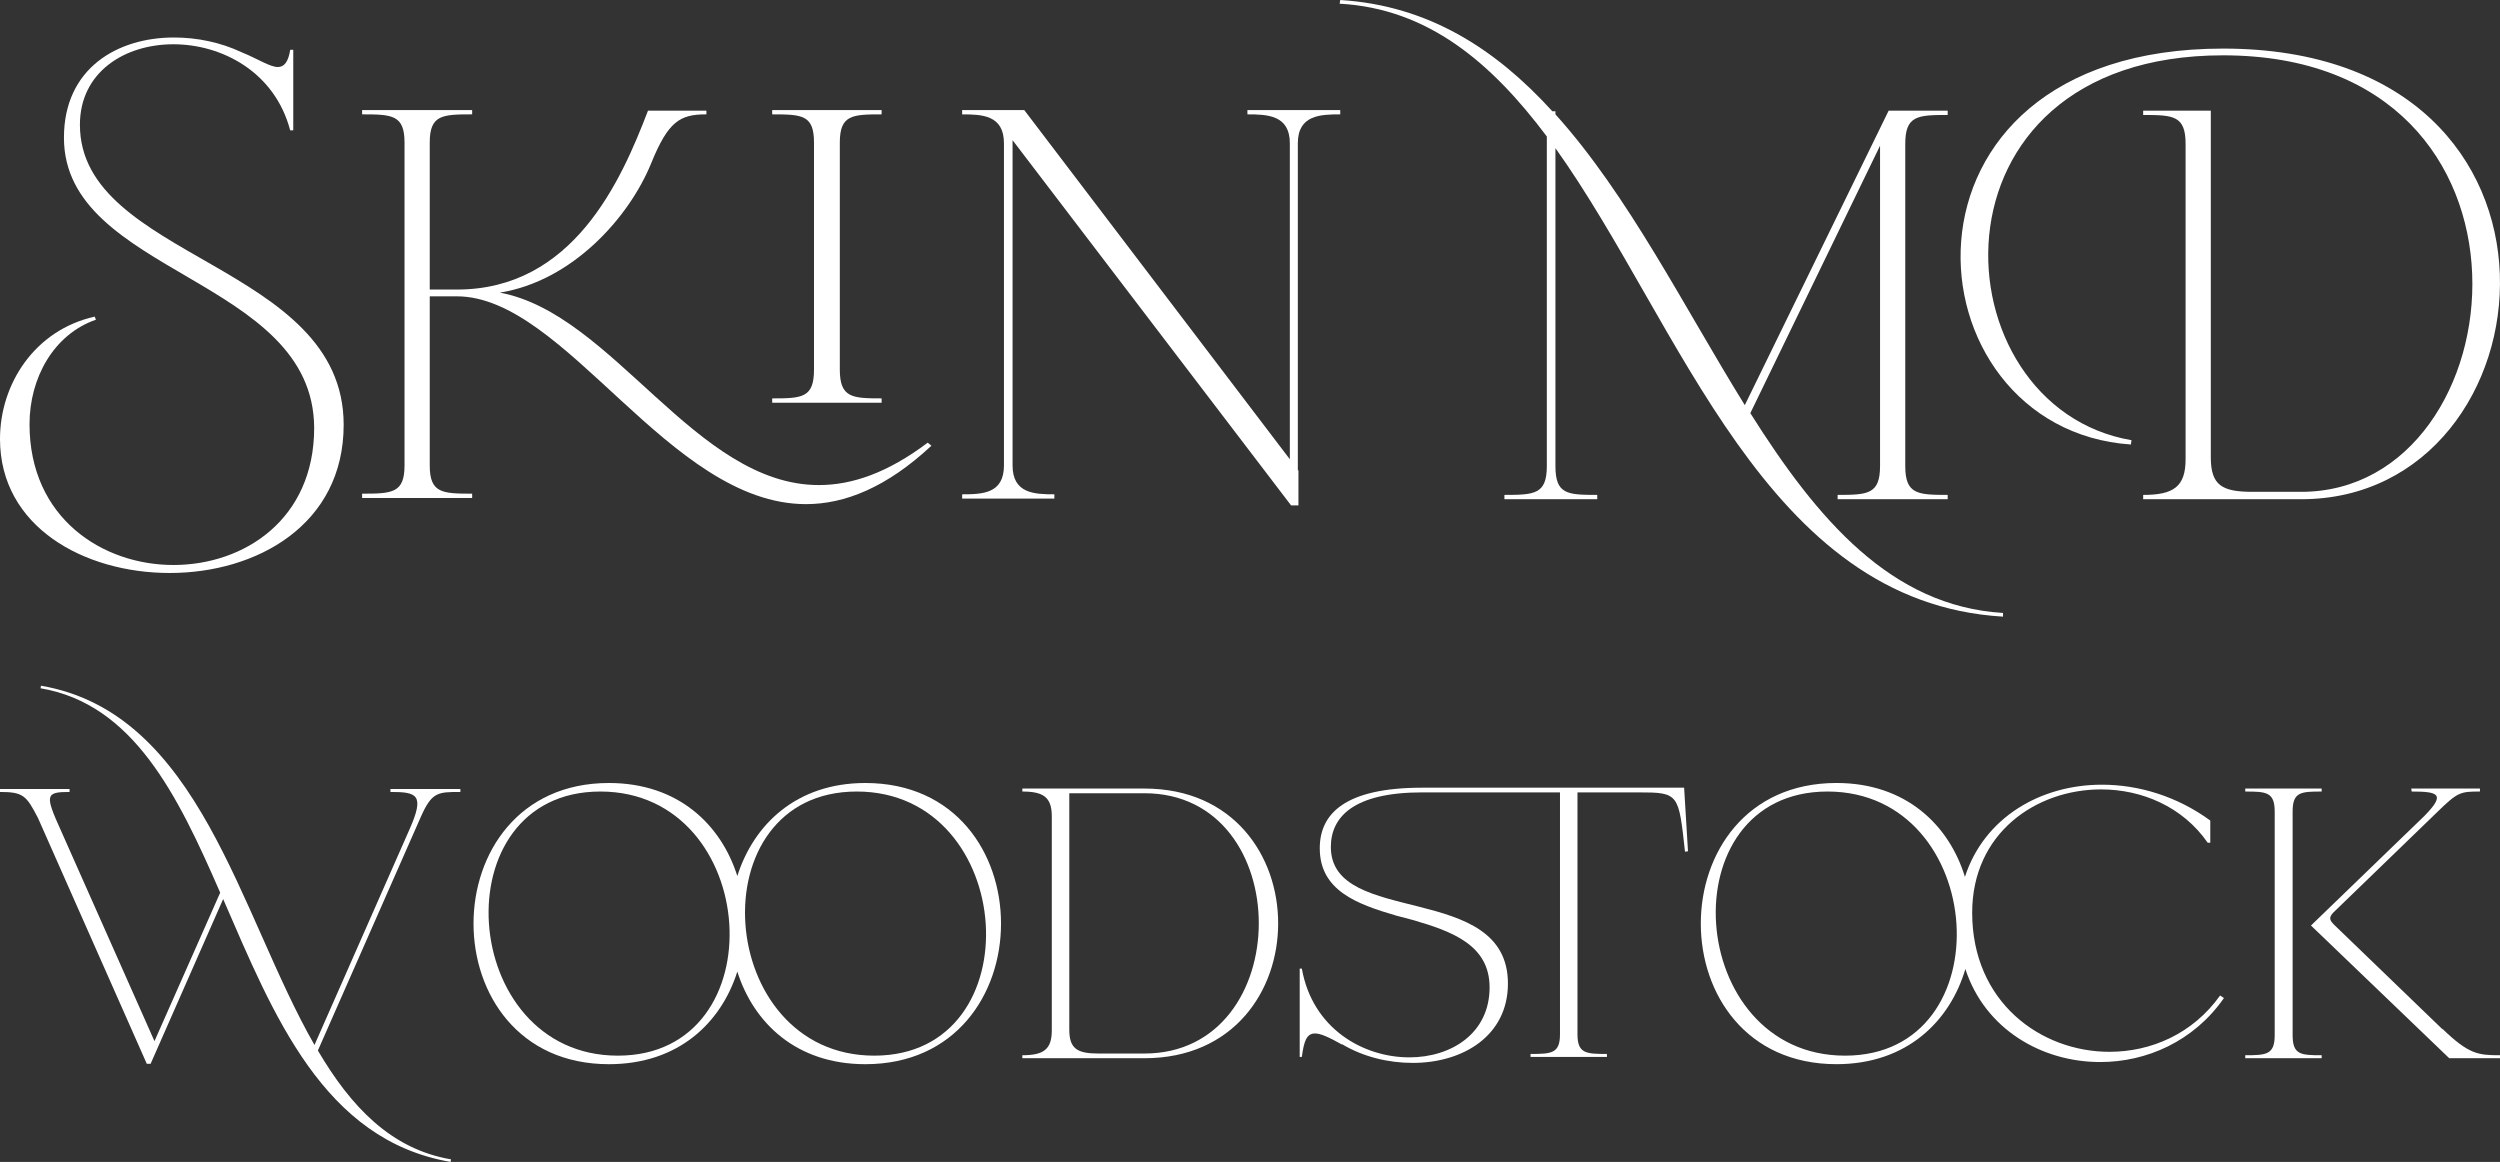
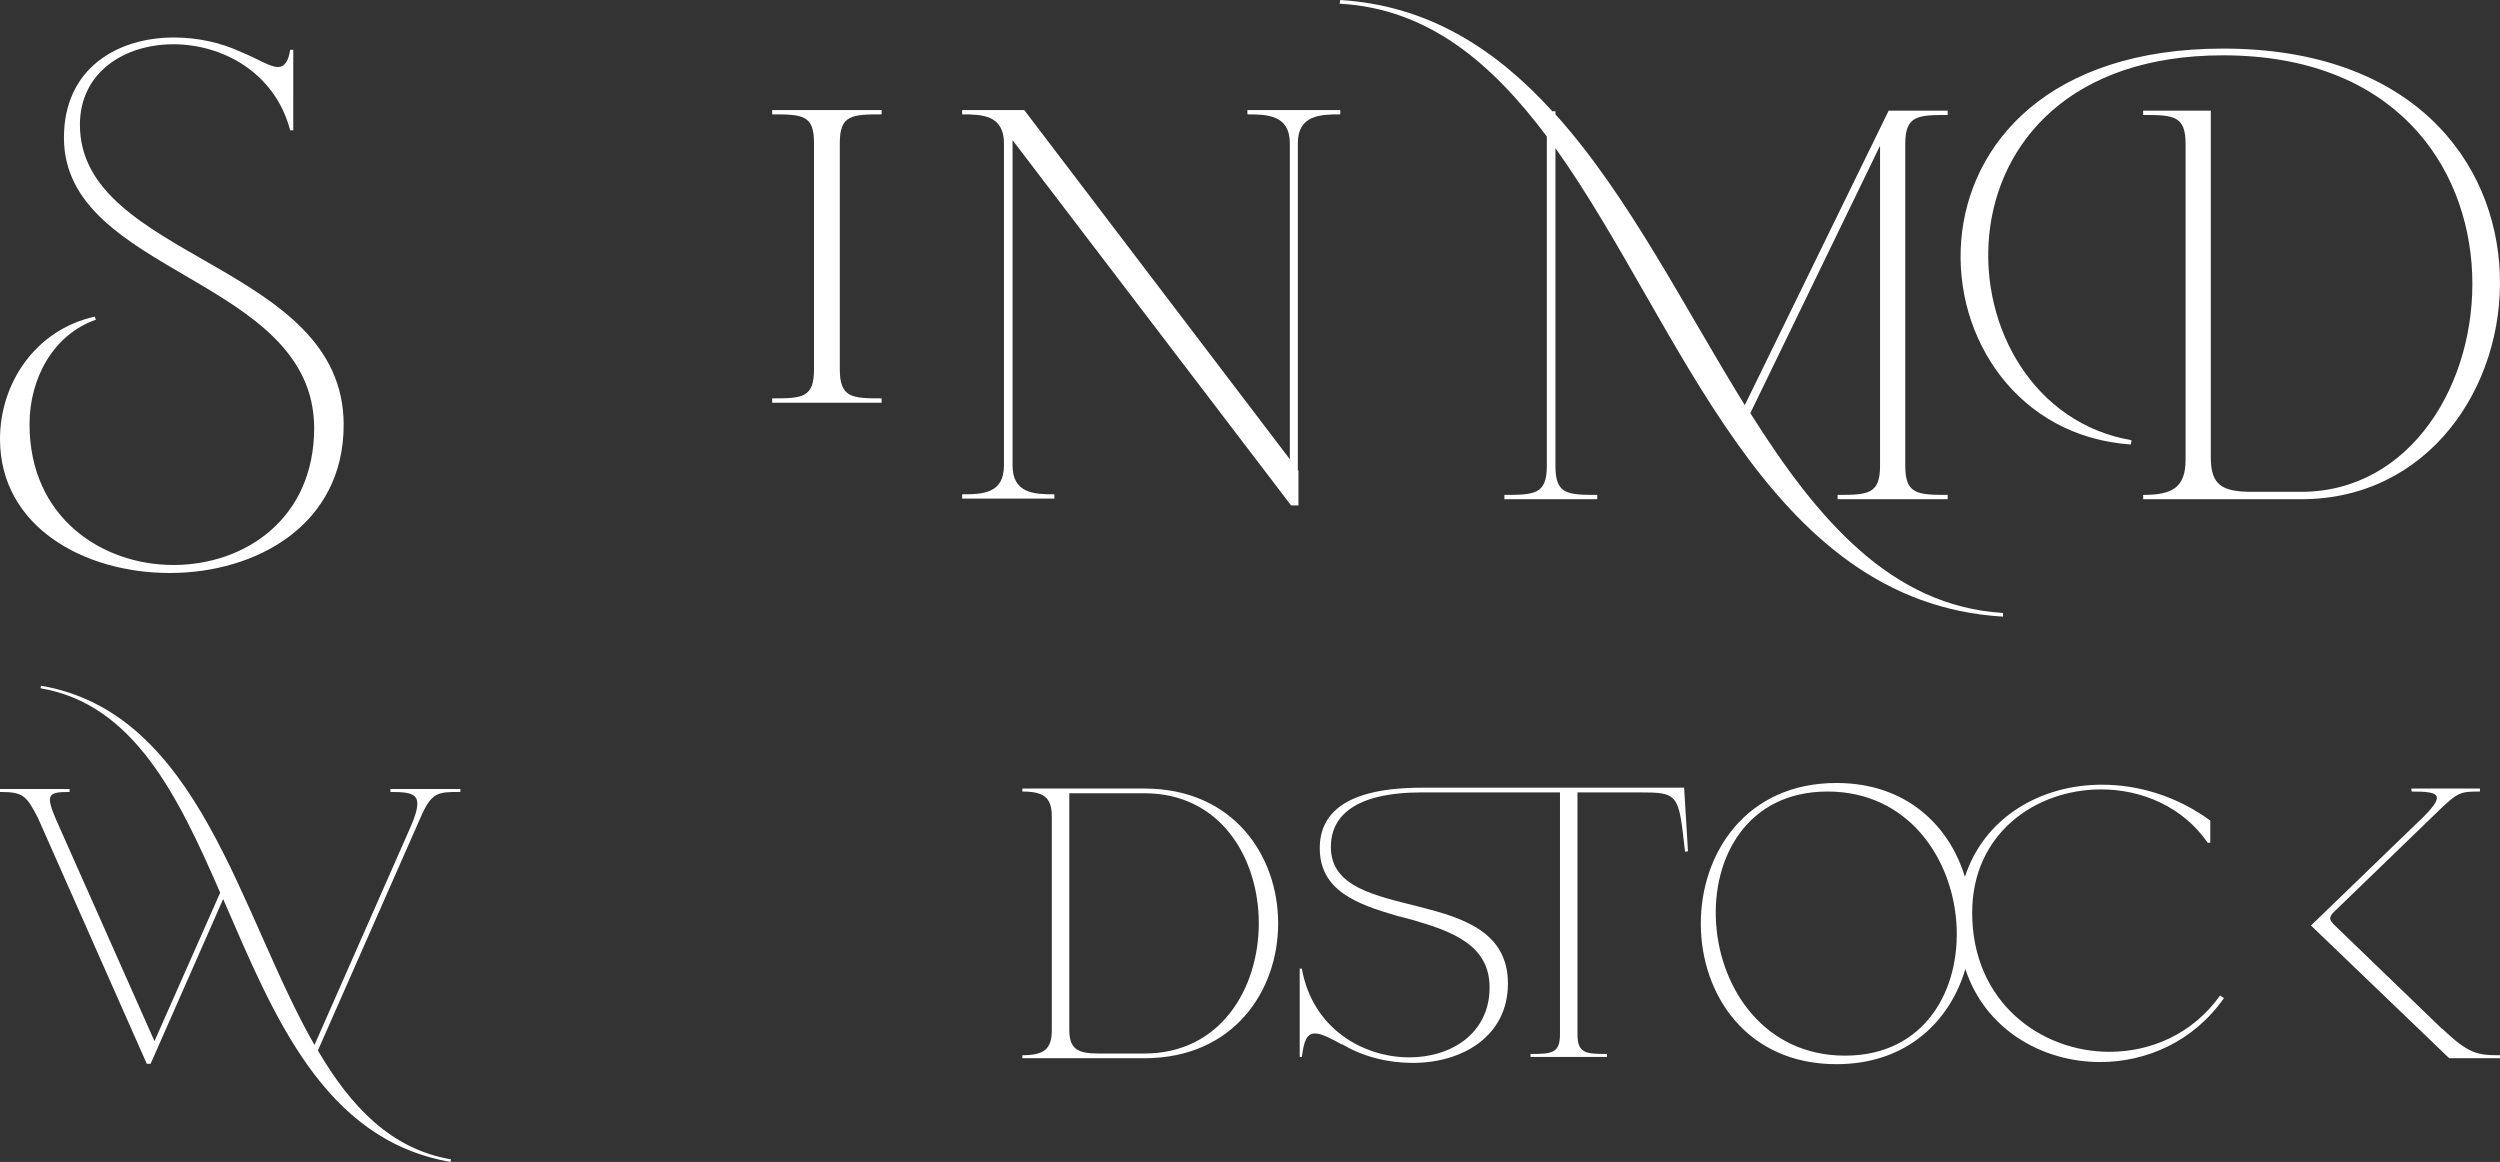
<svg xmlns="http://www.w3.org/2000/svg" id="Layer_2" data-name="Layer 2" viewBox="0 0 2837.84 1318.92">
  <rect x="0" y="0" width="2837.84" height="1318.92" fill="#333333" stroke="none" />
  <defs>
    <style>      .cls-1 {        fill: #fff;        stroke-width: 0px;      }    </style>
  </defs>
  <g id="Layer_1-2" data-name="Layer 1">
    <g>
-       <path class="cls-1" d="M487.82,528.29v-191.92h30.71c123.52,0,240.77,235.88,396.39,235.88,43.97,0,91.42-18.84,142.37-66.3l-4.19-3.49c-45.36,34.2-85.84,48.15-123.52,48.15-140.27,0-233.79-194.71-362.2-218.44,82.35-13.26,146.55-85.14,171.68-146.55,19.54-48.15,32.8-55.83,62.81-55.83v-4.19h-66.3c-30.71,80.26-85.14,203.08-217.04,203.08h-30.71v-166.79c0-31.4,13.96-32.1,48.15-32.1v-4.89h-124.92v4.89c34.2,0,48.15.7,48.15,32.1v366.39c0,31.4-13.96,32.1-48.15,32.1v4.89h124.92v-4.89c-34.2,0-48.15-.7-48.15-32.1Z" />
      <path class="cls-1" d="M1473.22,533.88V162.61c0-32.1,25.82-32.8,48.15-32.8v-4.89h-105.38v4.89c22.33,0,48.15.7,48.15,32.8v358.71l-301.48-396.39h-70.49v4.89c22.33,0,47.46.7,47.46,32.8v365.69c0,32.1-24.43,32.8-47.46,32.8v4.89h104.68v-4.89c-22.33,0-47.46-.7-47.46-32.8V159.12l316.14,414.54h8.37v-39.78h-.7Z" />
      <path class="cls-1" d="M1755.86,154.93v374.06c0,32.1-13.96,32.8-48.15,32.8v4.89h105.38v-4.89c-34.2,0-47.46-.7-47.46-32.8V168.19c143.06,200.29,237.28,515.73,508.06,531.78v-4.19c-127.01-7.68-210.76-106.08-286.83-226.81l147.25-303.58v363.59c0,32.1-13.96,32.8-48.15,32.8v4.89h124.92v-4.89c-34.2,0-48.15-.7-48.15-32.8V163.3c0-32.1,13.96-32.8,48.15-32.8v-4.89h-67l-163.3,334.28c-68.39-110.26-131.9-237.98-214.95-330.1v-3.49h-3.49C1697.94,55.83,1621.87,6.28,1521.37,0l-.7,4.19c100.49,5.58,172.38,67,235.19,150.74Z" />
      <path class="cls-1" d="M192.61,650.42c98.4,0,197.5-54.43,197.5-168.19h0c0-183.54-299.39-187.73-299.39-340.56,0-60.02,50.95-91.42,106.08-91.42s115.15,31.4,132.6,97.7h3.49V56.53h-3.49c-2.09,13.96-6.98,19.54-13.96,19.54-9.07,0-22.33-9.07-41.17-16.75-23.73-11.17-50.25-16.75-76.77-16.75-64.2,0-124.92,34.89-124.92,113.75,0,155.63,283.34,158.42,284.04,329.4,0,103.98-79.56,155.63-159.81,155.63s-163.3-53.04-163.3-159.81c0-52.34,27.22-101.89,75.37-118.64l-1.4-3.49C39.08,374.76,0,436.17,0,498.28c0,99.8,95.61,152.14,192.61,152.14Z" />
      <path class="cls-1" d="M2418.84,504.57l.7-4.89c-221.23-37.69-244.26-436.87,103.98-436.87,386.62,0,337.77,495.49,88.63,495.49h-55.13c-34.2,0-47.46-6.98-47.46-39.08V125.62h-76.77v4.89c34.2,0,48.15.7,48.15,32.8v358.01c0,31.4-13.96,40.48-48.15,40.48v4.89h179.35c289.62,0,341.26-511.54-88.63-511.54h0c-396.39,0-361.5,431.99-104.68,449.43Z" />
      <path class="cls-1" d="M1000.76,452.22c-33.5,0-47.46-.7-47.46-32.8V161.91c0-31.4,13.96-32.1,47.46-32.1v-4.89h-124.22v4.89c34.2,0,47.46.7,47.46,32.1v257.52c0,32.1-13.26,32.8-47.46,32.8v4.89h124.22v-4.89Z" />
      <path class="cls-1" d="M443.19,898.98c30.03,0,39.23,2.91,21.8,42.14l-108.01,245.08c-85.73-149.67-129.81-376.83-310.47-407.83l-.48,2.91c105.11,17.92,155.48,120.6,203.91,232.01l-74.59,168.56-106.07-238.79c-18.41-40.69-17.92-44.08,9.69-44.08v-3.39H0v3.39c26.64,0,30.03,4.36,43.11,29.55l123.51,278.99h4.36l82.34-186.96c57.15,131.74,113.82,273.66,258.16,298.36l.48-2.91c-68.29-11.62-113.82-60.06-151.12-123.51l116.73-264.94c12.59-28.58,19.37-28.58,45.04-28.58v-3.39h-79.43v3.39Z" />
-       <path class="cls-1" d="M982.27,888.81c-78.47,0-126.9,47.47-145.31,105.59-18.41-58.12-66.84-105.59-145.79-105.59-204.88,0-204.88,319.19,0,319.19,78.95,0,127.39-46.98,145.79-105.1,18.41,58.12,66.84,105.1,145.31,105.1,205.37,0,205.37-319.19,0-319.19ZM701.35,1198.31c-181.63,0-201.98-299.82-19.86-299.82s201.49,299.82,19.86,299.82ZM992.44,1198.31c-181.63,0-201.98-299.82-19.86-299.82s201.49,299.82,19.86,299.82Z" />
      <polygon class="cls-1" points="2772.45 1167.8 2772.45 1167.8 2772.45 1167.8 2772.45 1167.8" />
      <path class="cls-1" d="M2772.45,1167.8v.48l-123.03-118.67c-5.33-5.33-5.81-8.23-.97-13.56l117.7-113.82c23.73-23.25,26.64-23.73,48.92-23.73v-3.39h-77.98l.48,3.39c30.51,0,38.75,2.91,14.53,27.61l-128.84,124.48,156.93,150.63h57.64v-3.39c-24.7,0-35.36-.97-65.39-30.03Z" />
-       <path class="cls-1" d="M2602.44,1175.07v-253.8c0-22.28,9.2-22.76,32.94-22.76v-3.39h-86.7v3.39c23.73,0,33.42.48,33.42,22.76v253.8c0,22.28-9.69,22.76-33.42,22.76v3.39h86.7v-3.39c-23.73,0-32.94-.48-32.94-22.76Z" />
      <path class="cls-1" d="M2394.65,1193.96c-78.47,0-155.96-56.67-155.96-157.9,0-90.57,72.65-139.98,146.28-139.98,46.01,0,92.51,19.37,121.09,60.54h2.91v-25.19c-37.78-27.61-81.37-40.69-123.03-40.69-69.75,0-133.68,37.3-155.48,104.62-17.92-58.61-66.84-106.56-145.79-106.56-205.37,0-205.37,319.19,0,319.19,79.92,0,128.84-48.92,146.28-108.01,22.28,68.29,86.7,105.59,153.06,105.59,52.31,0,106.07-23.25,140.46-72.65l-4.36-2.91c-31,43.59-78.47,63.93-125.45,63.93ZM2094.35,1198.31c-181.63,0-201.98-299.82-19.86-299.82s201.49,299.82,19.86,299.82Z" />
      <path class="cls-1" d="M1299.04,895.11h0s-138.53,0-138.53,0v3.39c23.73,0,33.42,6.3,33.42,28.09v243.15c0,21.8-9.69,28.09-33.42,28.09v3.39h138.53c202.46,0,202.46-306.11,0-306.11ZM1299.04,1195.89h-52.31c-23.73,0-32.94-5.33-32.94-27.12v-268.33h85.25c173.4,0,172.91,295.46,0,295.46Z" />
      <path class="cls-1" d="M1911.75,894.14h-297.39c-87.67,0-116.25,29.55-116.25,68.78,0,47.95,42.14,63.45,87.18,76.53l18.41,4.84c45.04,13.08,87.18,28.58,87.18,76.53,0,52.31-43.59,79.43-91.06,79.43-52.31,0-109.95-32.45-122.06-100.75h-2.42v100.26h2.42c2.42-17.92,5.33-26.64,15.02-26.64,6.3,0,15.98,4.36,30.51,12.59v-.48c24.22,14.53,52.79,21.31,80.4,21.31,56.67,0,108.01-30.51,108.01-90.09h0c0-116.73-201.01-63.94-201.01-154.99,0-34.39,26.16-62,103.65-62h156.45v274.63c0,21.8-9.69,22.28-33.42,22.28v3.39h86.7v-3.39c-23.73,0-33.42-.48-33.42-22.28v-274.63h69.26c46.01,0,45.53,1.45,52.79,67.33l3.39-.48-4.36-71.68v-.48Z" />
    </g>
  </g>
</svg>